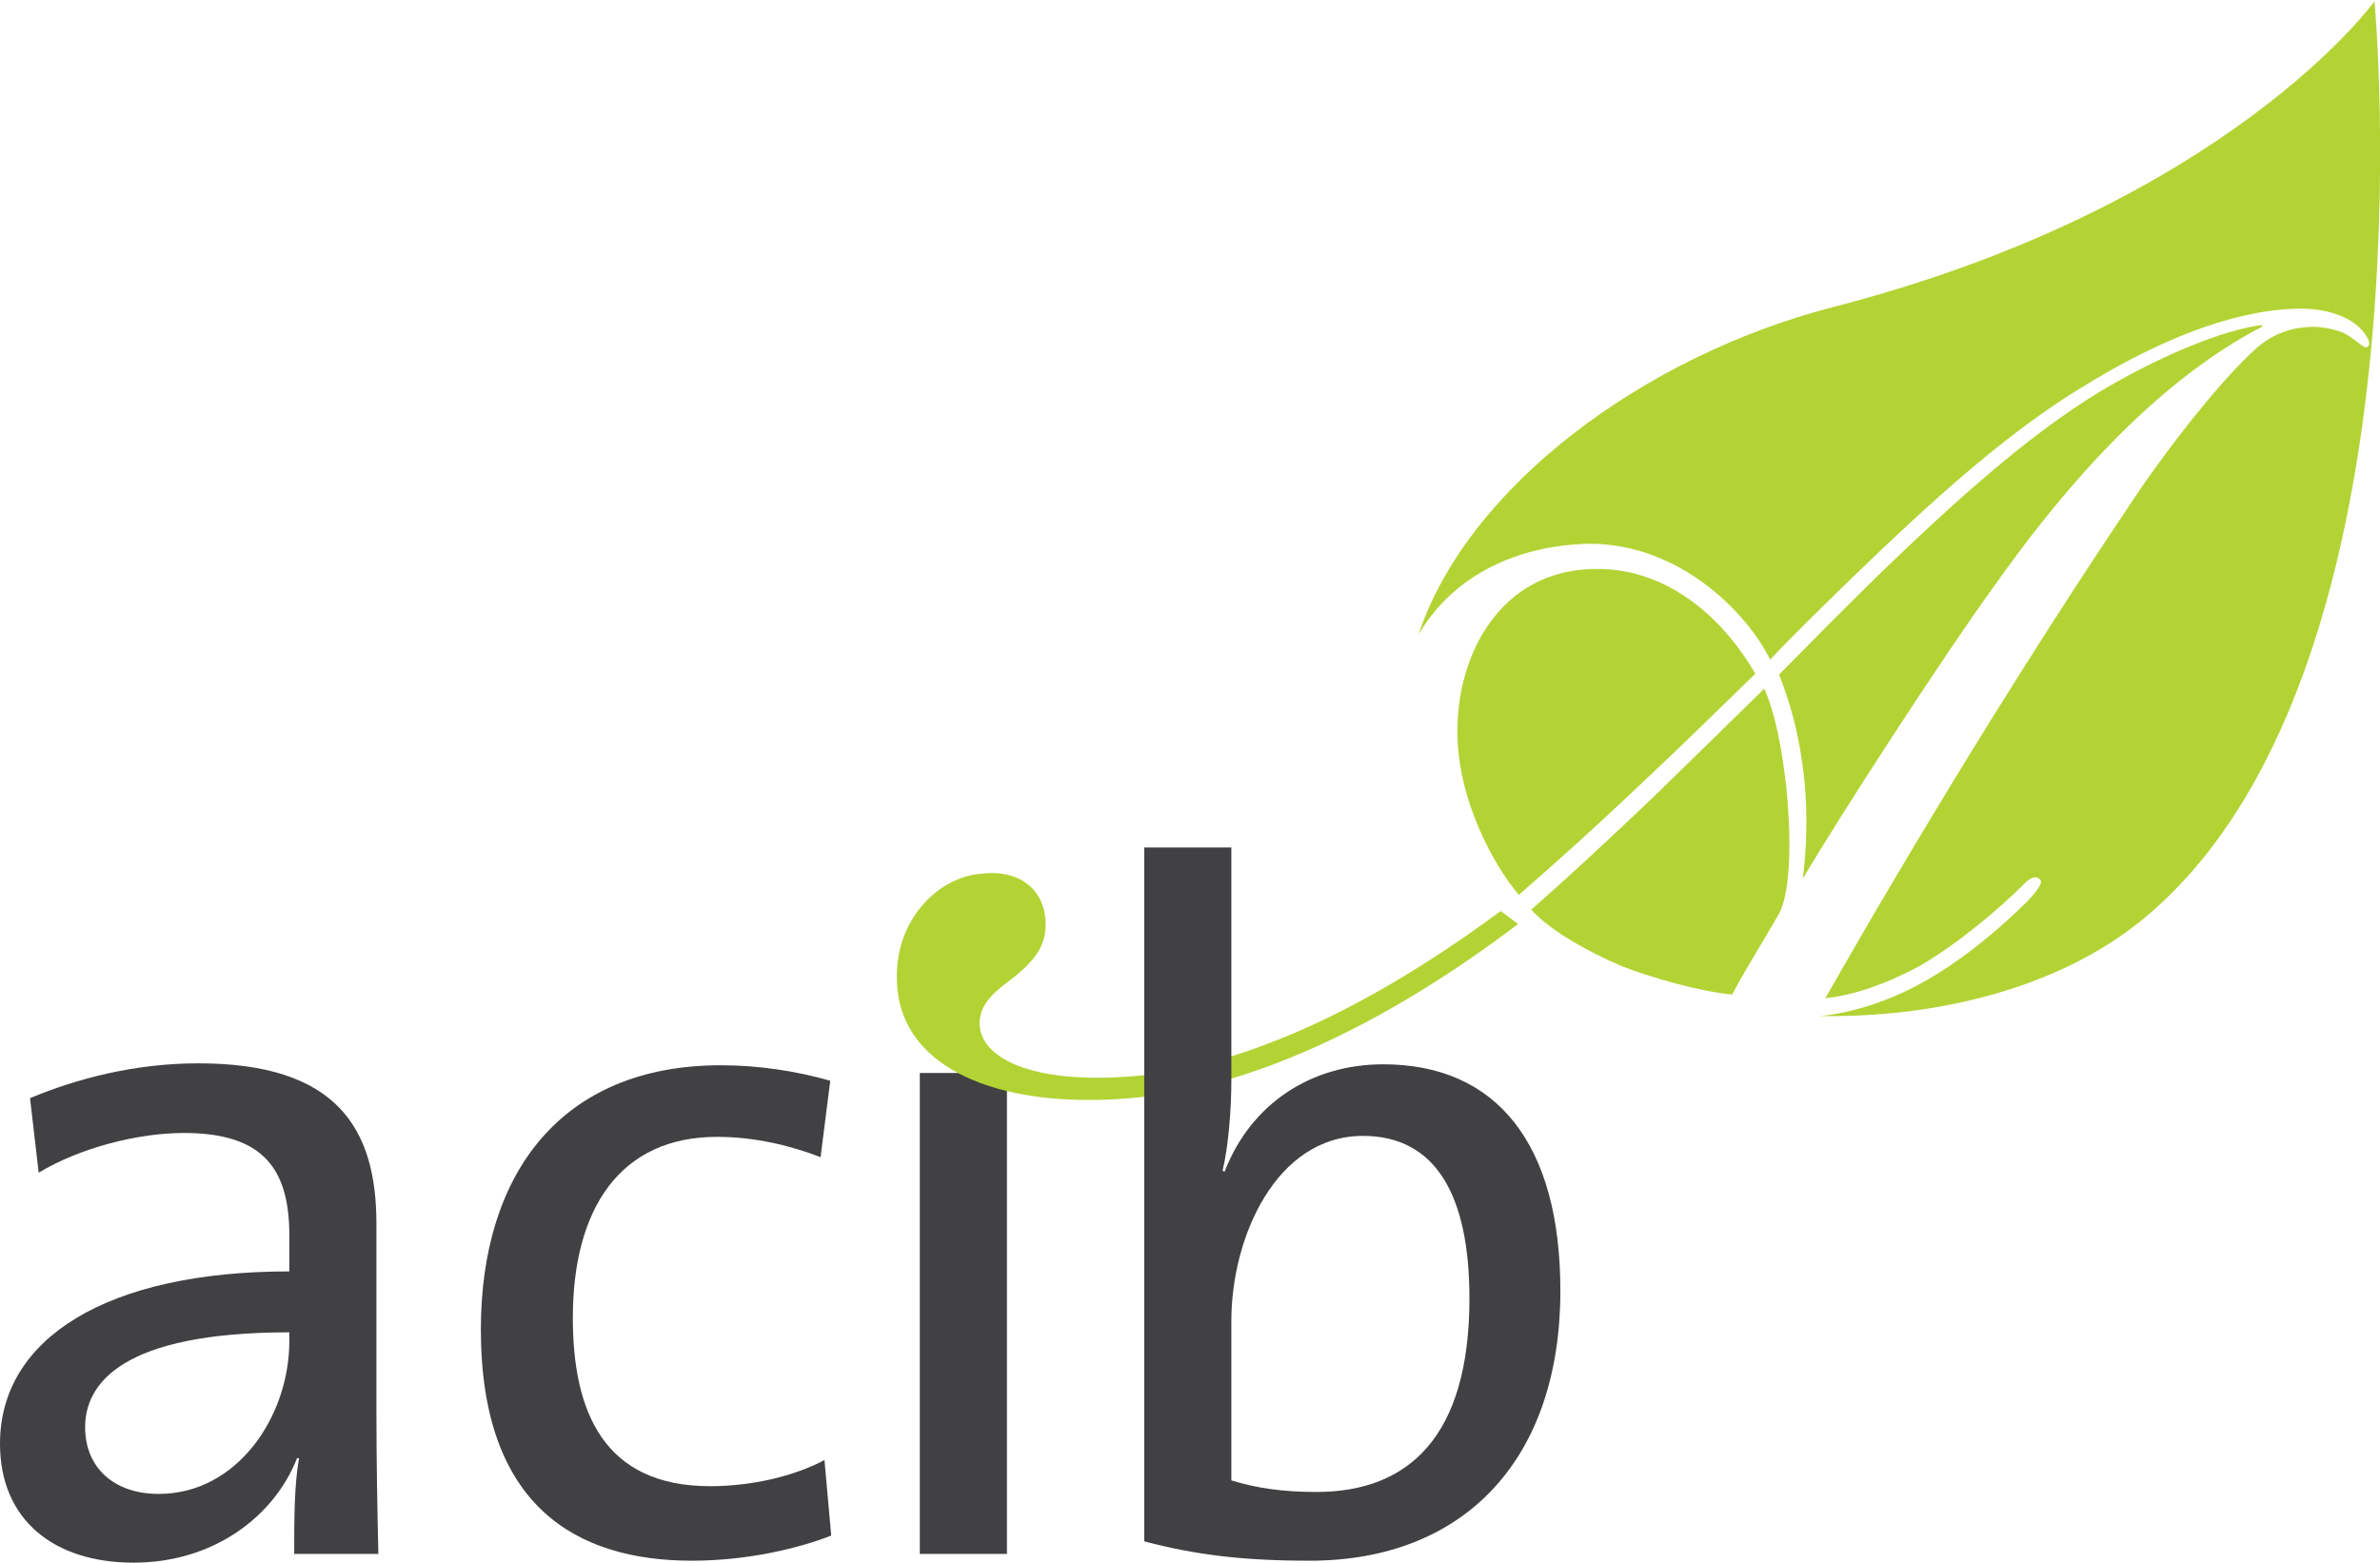
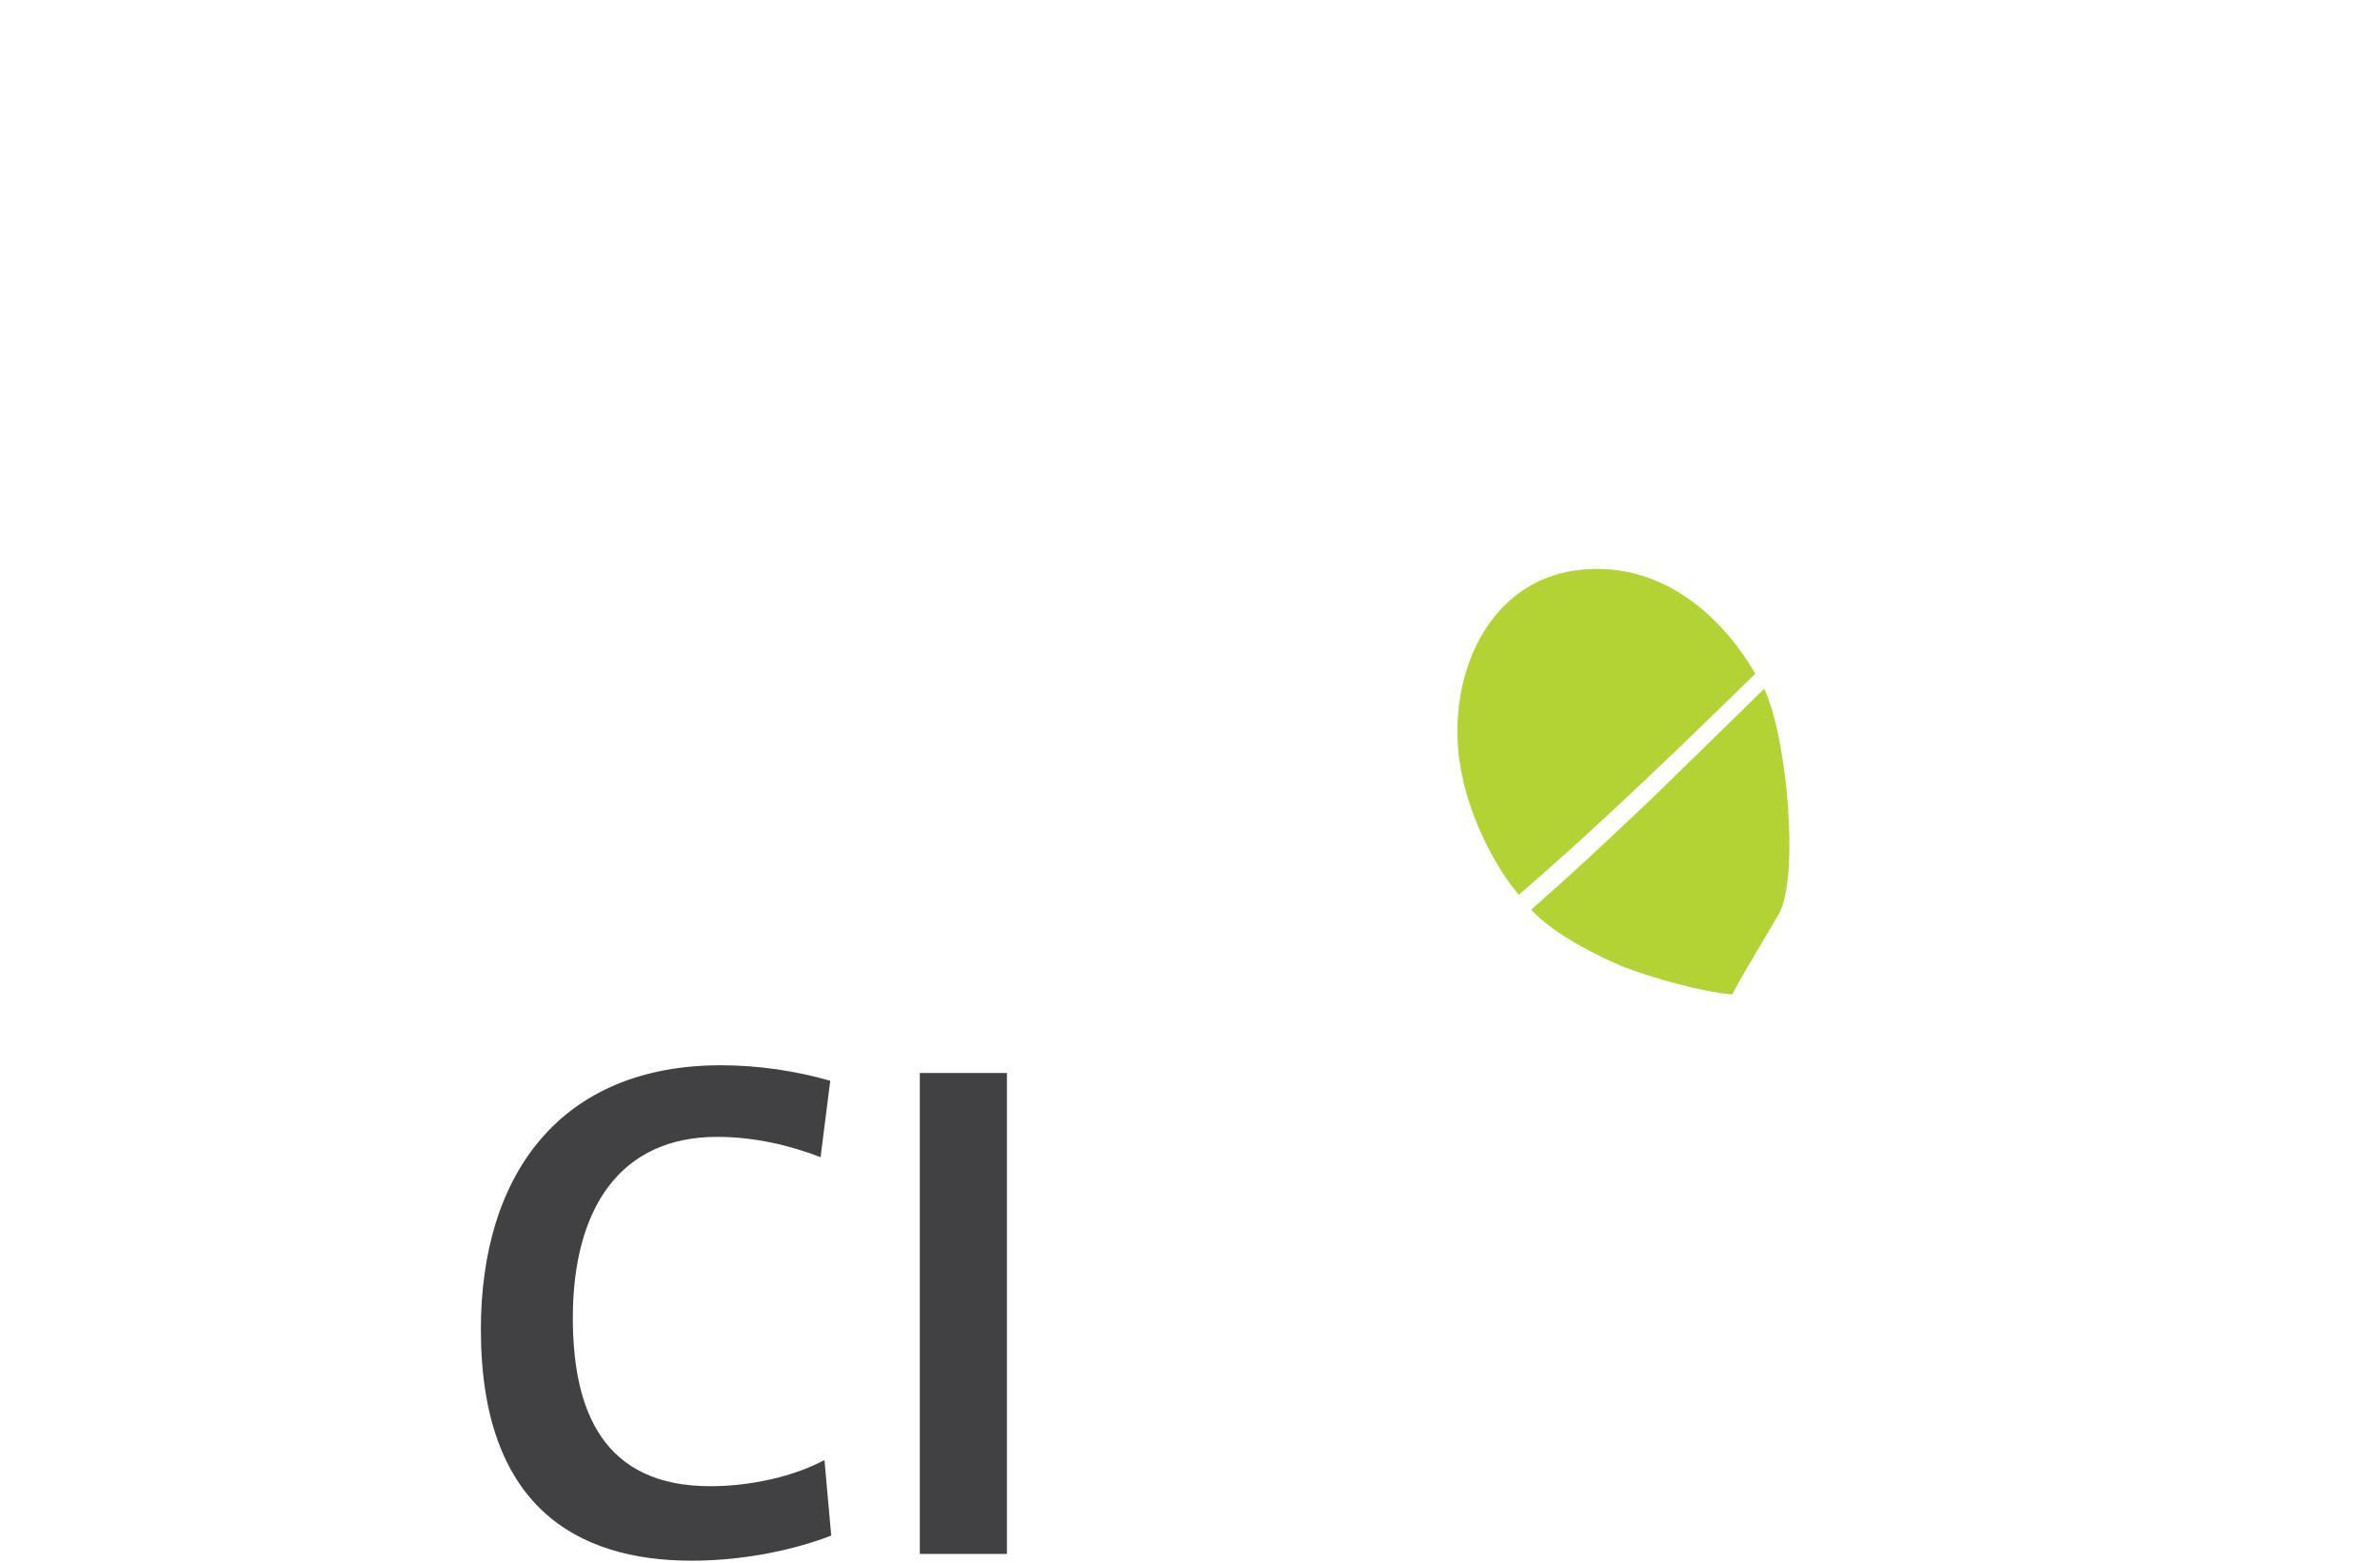
<svg xmlns="http://www.w3.org/2000/svg" width="100%" height="100%" viewBox="0 0 6625 4350" xml:space="preserve" style="fill-rule:evenodd;clip-rule:evenodd;stroke-linejoin:round;stroke-miterlimit:2;">
  <g transform="matrix(4.167,0,0,4.167,0,0)">
-     <path d="M193.281,890.116C81.45,890.116 56.862,924.372 56.862,953.497C56.862,980.647 76.269,998.078 106.047,998.078C158.387,998.078 193.281,946.419 193.281,895.95L193.281,890.116ZM196.531,1038.16C196.531,1015.57 196.531,992.278 199.766,974.181L198.444,974.181C182.925,1013.6 142.231,1044 89.209,1044C36.184,1044 0,1015.57 0,964.522C0,894.006 71.759,849.413 193.281,849.413L193.281,825.472C193.281,780.859 175.85,756.928 122.828,756.928C92.425,756.928 53.647,766.675 25.844,783.456L20.056,733.666C51.078,720.725 89.863,710.403 132.528,710.403C224.956,710.403 251.469,753.753 251.469,817.747L251.469,945.697C251.469,976.094 252.106,1010.38 252.759,1038.16L196.531,1038.16Z" style="fill:rgb(65,64,66);fill-rule:nonzero;" />
    <path d="M462.184,1042.69C385.244,1042.69 321.228,1006.46 321.228,888.172C321.228,784.772 374.25,711.694 481.591,711.694C506.812,711.694 531.987,715.566 554.616,722.05L548.159,773.1C528.069,765.337 504.219,759.525 478.994,759.525C414.322,759.525 382.666,807.369 382.666,880.431C382.666,943.172 403.328,992.916 474.456,992.916C501.619,992.916 530.075,986.45 550.756,975.456L555.269,1025.9C533.931,1034.28 499.675,1042.69 462.184,1042.69Z" style="fill:rgb(65,64,66);fill-rule:nonzero;" />
    <rect x="614.441" y="716.856" width="58.203" height="321.306" style="fill:rgb(65,64,66);fill-rule:nonzero;" />
-     <path d="M1002.5,608.65C941.756,653.644 854.231,707.256 766.391,718.088C693.141,726.15 655.197,708.156 654.434,684.403C653.997,672.031 662.772,663.8 673.844,655.541C689.316,643.716 699.091,633.25 698.488,616.212C697.834,594.756 681.522,580.634 655.634,583.719C626.284,585.844 597.797,615.091 599.134,654.581L599.162,655.734C601.244,717.919 675.588,742.578 763.491,732.847C869.447,721.412 972.156,649.238 1014.08,617.319" style="fill:rgb(179,211,52);fill-rule:nonzero;" />
-     <path d="M1334.57,388.156C1400.46,295.503 1459.88,244.859 1511.02,218.322L1510.99,217.166C1485.06,220.341 1443.75,237.497 1404.97,260.319C1352.84,291.403 1300.16,340.659 1257.41,381.659C1231.14,407.425 1210.34,428.472 1188.44,450.688C1194.59,466.328 1202.14,488.709 1205.59,523.619C1207.36,543.95 1207.03,566.559 1204.26,586.997C1228.9,545.484 1296.68,440.3 1334.57,388.156Z" style="fill:rgb(179,211,52);fill-rule:nonzero;" />
-     <path d="M938.591,473.775C938.581,474.056 938.559,474.338 938.553,474.616C938.559,474.338 938.581,474.056 938.591,473.775Z" style="fill:rgb(190,215,48);fill-rule:nonzero;" />
+     <path d="M938.591,473.775C938.581,474.056 938.559,474.338 938.553,474.616Z" style="fill:rgb(190,215,48);fill-rule:nonzero;" />
    <path d="M1101.89,534.991C1072.25,563.144 1047,586.587 1022.87,607.741C1035.79,622.059 1061.13,635.891 1082.94,645.322C1101.25,652.669 1136.68,662.784 1157.08,664.406C1165.59,648.25 1184.89,617.091 1189.16,608.997C1196.57,592.934 1196.51,556.766 1193.2,525.197C1190.01,498.137 1185.88,476.791 1178.57,460.072C1152.32,485.837 1125.99,511.591 1101.89,534.991Z" style="fill:rgb(179,211,52);fill-rule:nonzero;" />
-     <path d="M1586.2,0.848C1586.2,0.848 1488.29,137.113 1224.27,205.217C1098.62,237.666 980.294,325.141 947.55,424.069C968.247,388.322 1008.33,364.309 1062.23,363.256C1123.32,363.497 1167.87,410.675 1182.46,440.712C1196.67,425.525 1220.76,402.094 1233.91,389.219C1291.99,333.009 1343.61,286.044 1399.07,253.716C1441.23,228.541 1489.19,207.706 1533.23,206.263C1554.69,205.519 1567.33,211.928 1573.14,216.272C1580.08,221.647 1584.87,229.434 1581.57,231.822C1579.35,233.019 1577,229.709 1568.88,224.303C1564.26,221.053 1552.84,218.047 1543.82,218.35C1531.38,218.759 1519.06,222.556 1508.06,231.987C1483.86,253.169 1444.85,303.078 1420.09,341.222C1353.26,440.712 1280.31,559.637 1219.39,666.869C1237.43,665.094 1259.75,657.591 1282.01,645.522C1305.35,632.294 1333.94,608.725 1351.45,591.206C1356.92,585.356 1360.32,585.253 1362.64,587.437C1364.96,589.622 1361.73,594.241 1354.1,602.378C1338.77,617.606 1313.46,639.963 1285.72,655.6C1262.59,668.712 1237.1,676.825 1215.76,678.794C1295.6,680.131 1375.75,659.247 1430.09,615.272C1628.34,454.822 1586.2,0.847 1586.2,0.847L1586.2,0.848Z" style="fill:rgb(179,211,52);fill-rule:nonzero;" />
    <path d="M938.994,489.103C938.972,488.837 938.947,488.572 938.925,488.306C938.947,488.572 938.972,488.837 938.994,489.103Z" style="fill:rgb(190,215,48);fill-rule:nonzero;" />
    <path d="M1063.97,380.156L1062.82,380.2C1004.04,382.147 974.116,434.044 973.581,487.175C972.928,534.731 999.337,580.272 1014.61,597.822C1037.68,577.869 1065.17,553.184 1094.79,525.059C1121.1,500.416 1147.37,474.694 1172.59,450.094C1148.63,409.003 1110.27,378.65 1063.97,380.156Z" style="fill:rgb(179,211,52);fill-rule:nonzero;" />
-     <path d="M910.478,758.884C852.322,758.884 822.559,826.763 822.559,882.375L822.559,989.031C839.366,994.222 856.831,996.772 879.425,996.772C940.847,996.772 981.6,959.934 981.6,867.5C981.6,798.334 958.944,758.884 910.478,758.884ZM874.916,1042.69C830.316,1042.69 798.612,1038.83 764.356,1029.75L764.356,566.225L822.559,566.225L822.559,722.05C822.559,740.797 820.616,766.022 816.694,782.15L818.047,782.803C835.481,737.566 875.584,711.056 924.034,711.056C999.684,711.056 1042.35,764.034 1042.35,862.338C1042.35,974.819 978.35,1042.69 874.916,1042.69Z" style="fill:rgb(65,64,66);fill-rule:nonzero;" />
  </g>
</svg>